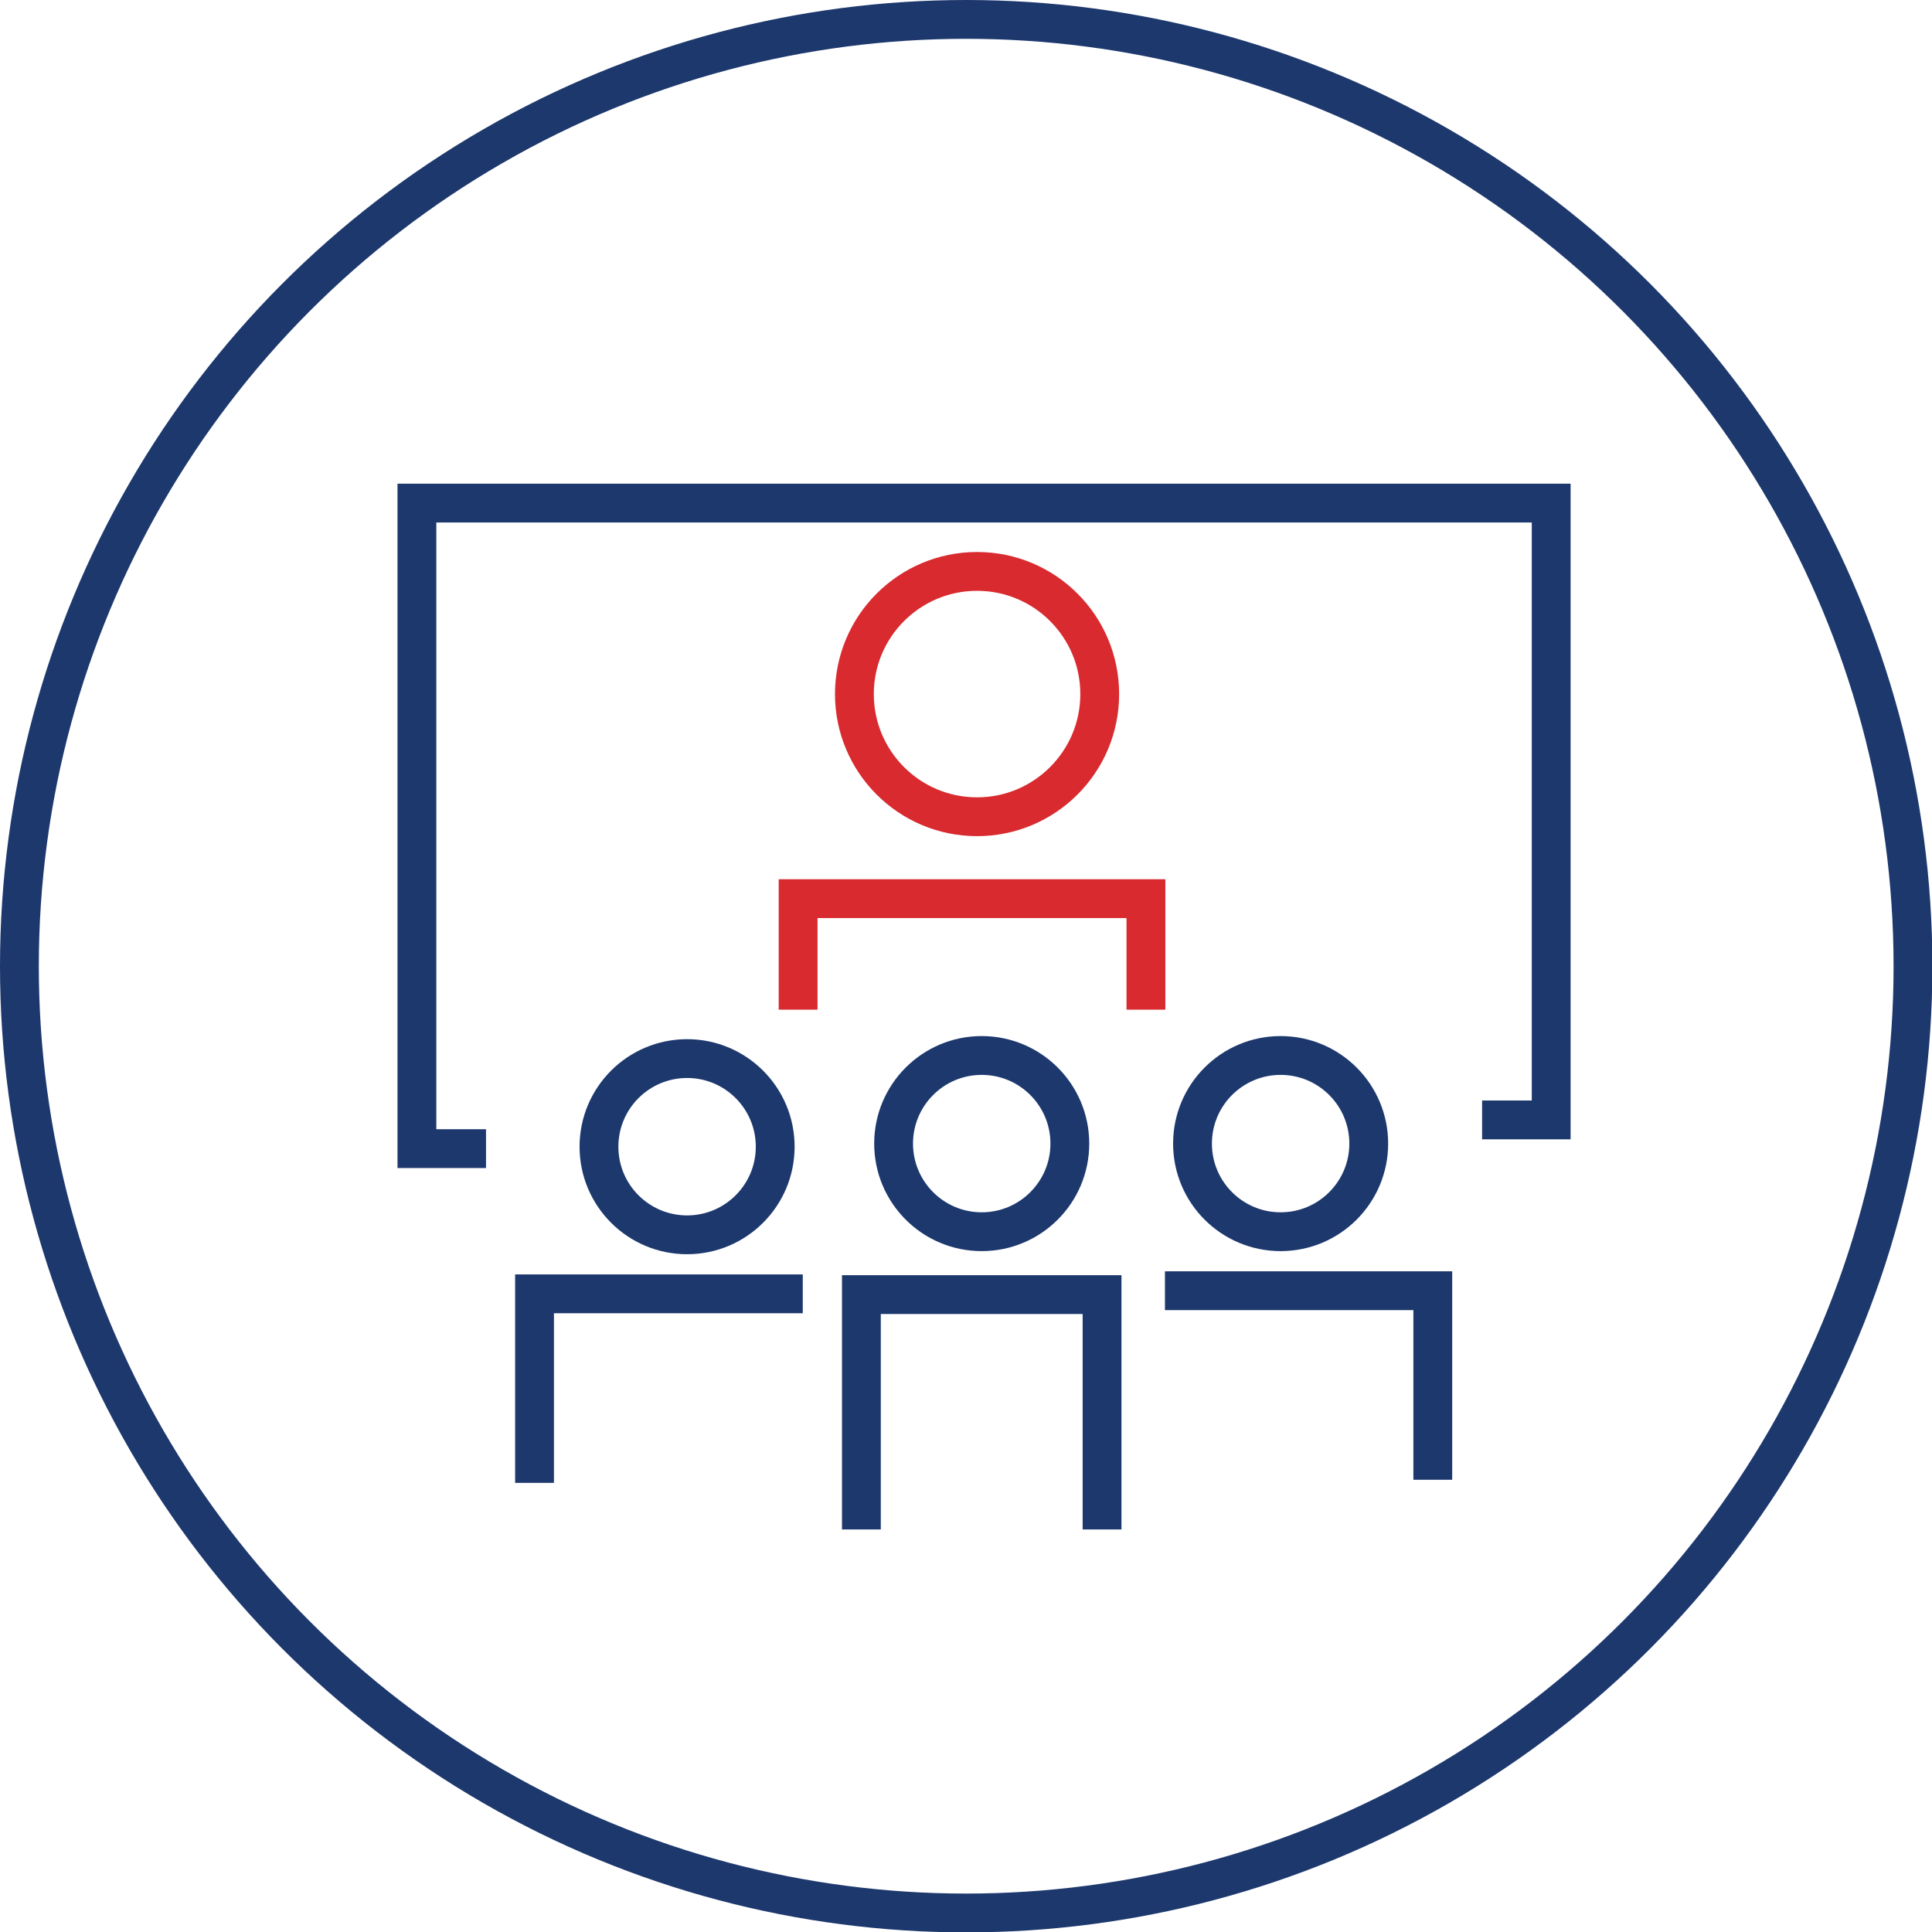
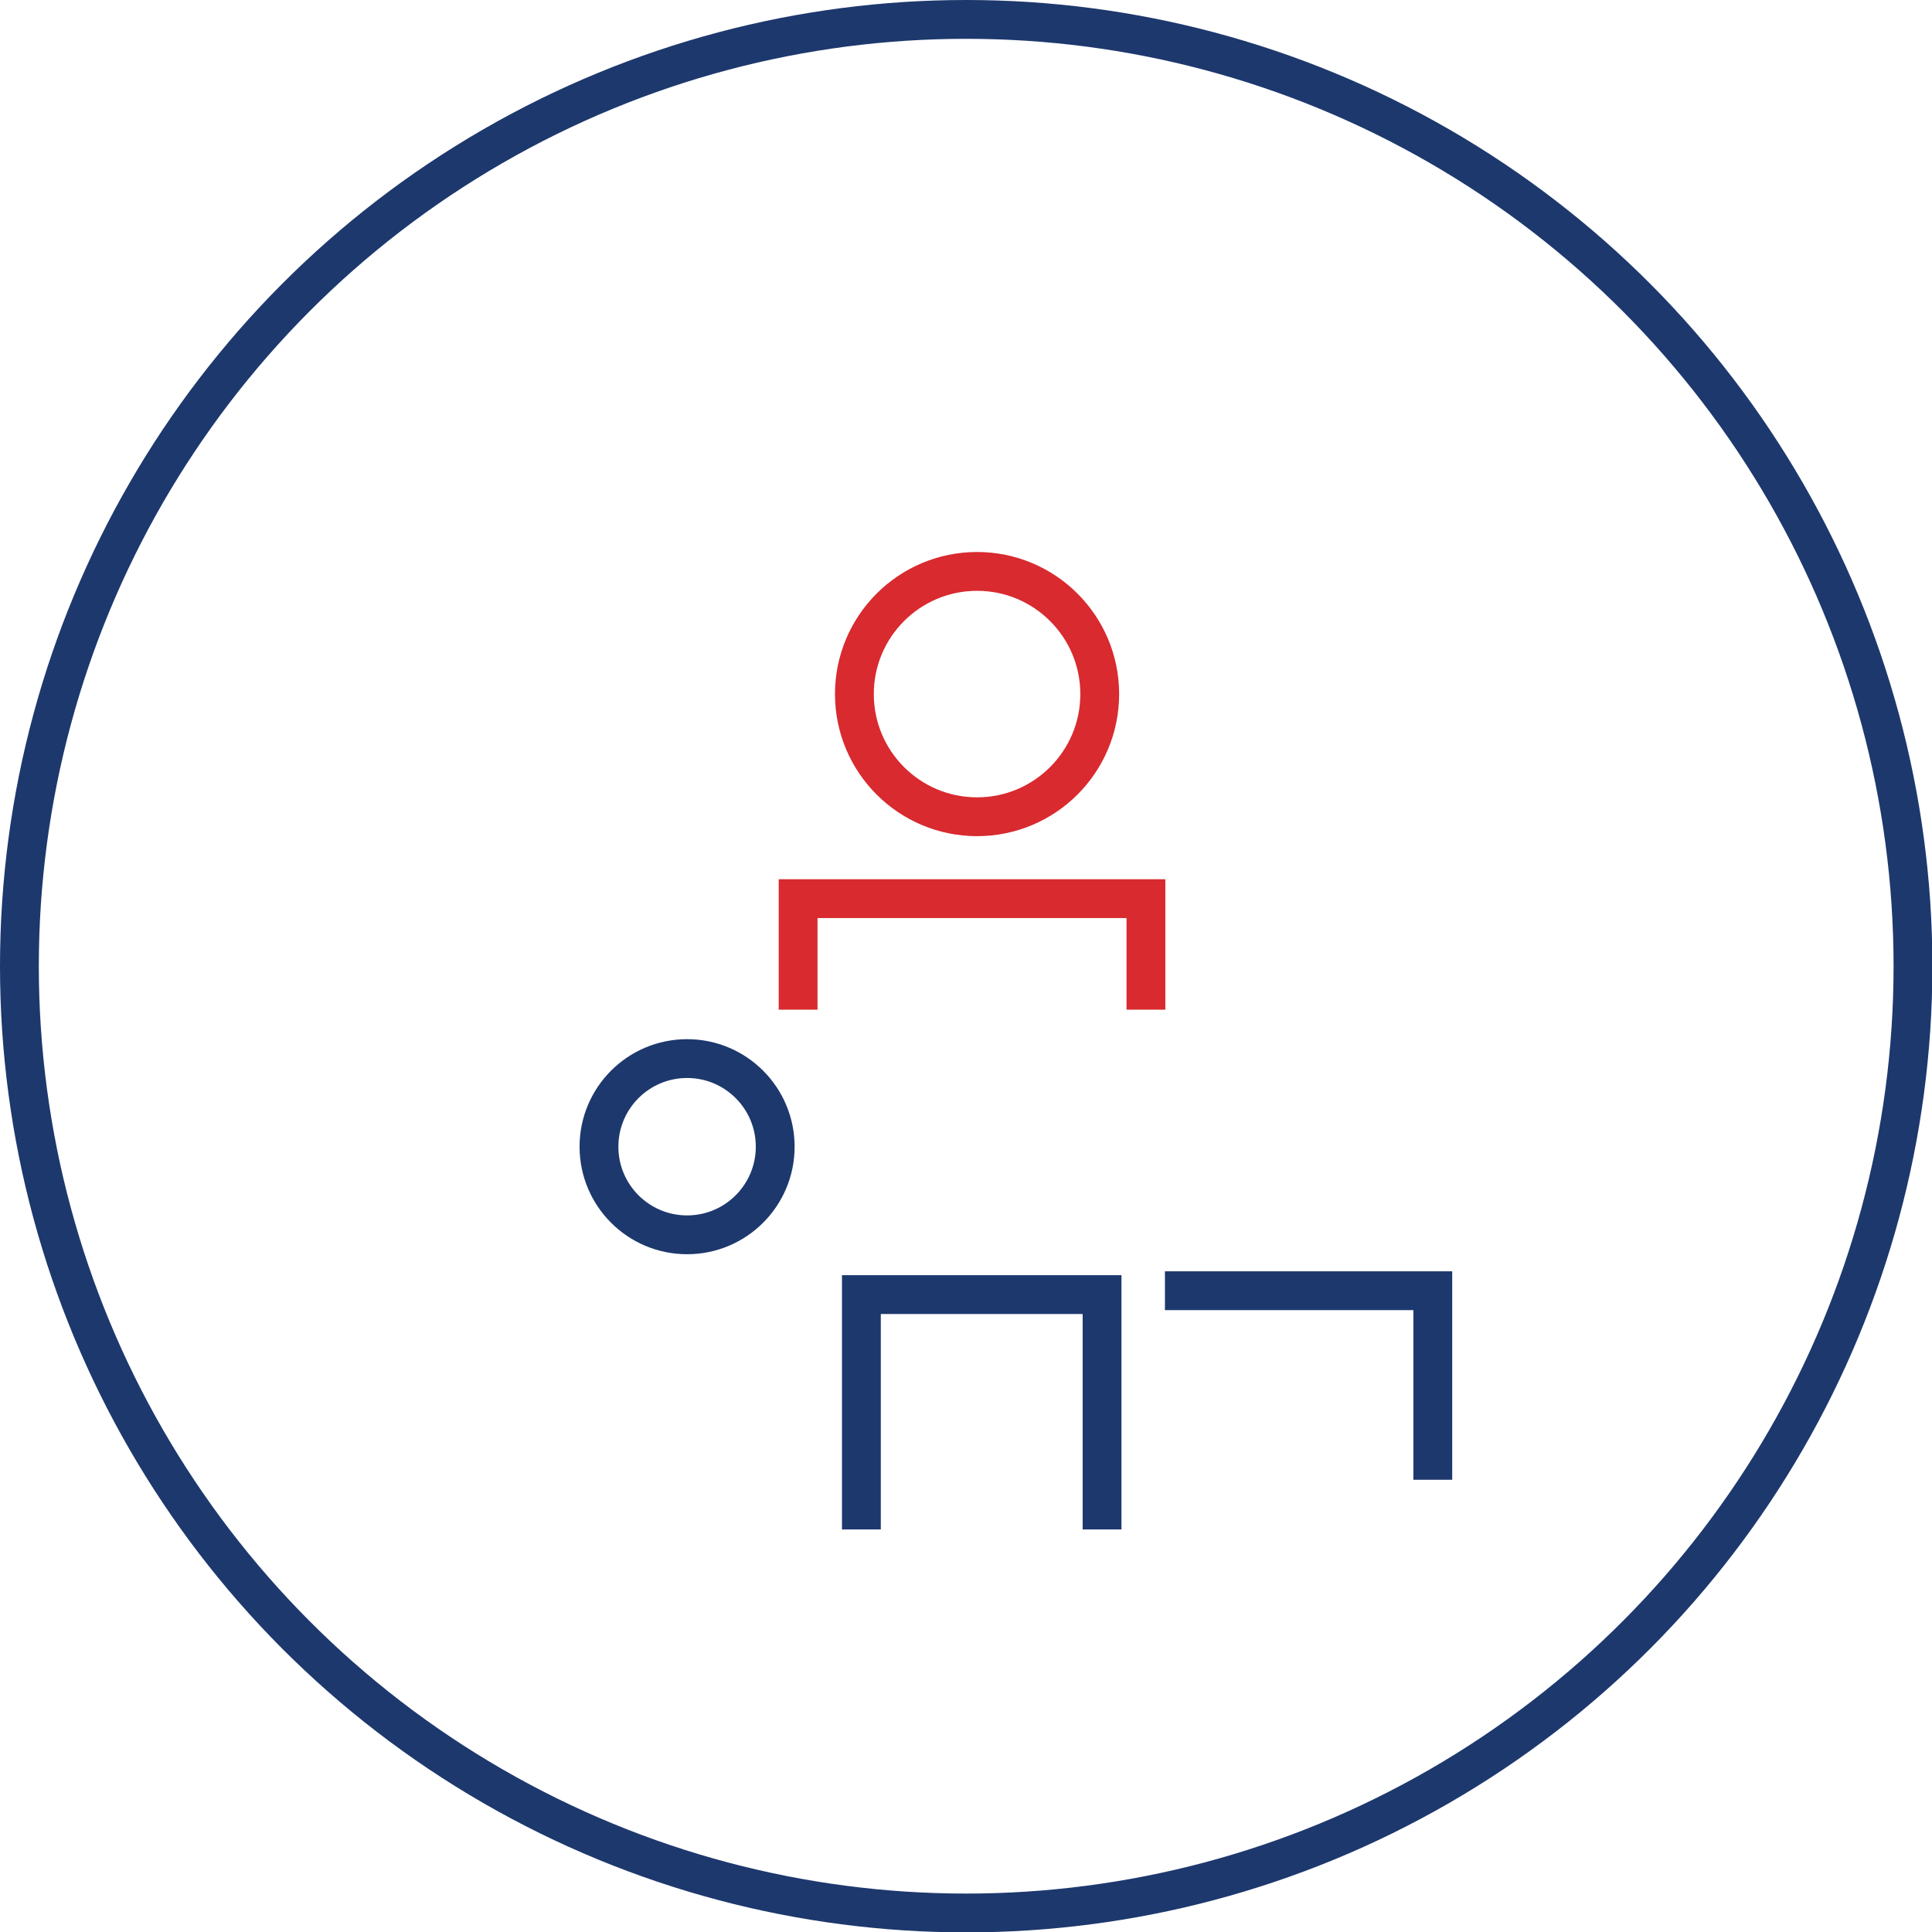
<svg xmlns="http://www.w3.org/2000/svg" id="Layer_2" viewBox="0 0 49.77 49.77">
  <defs>
    <style>.cls-1{stroke:#d82a2f;}.cls-1,.cls-2{fill:none;stroke-miterlimit:10;}.cls-2{stroke:#1d386d;}</style>
  </defs>
  <g id="Layer_1-2">
    <circle class="cls-2" cx="24.89" cy="24.89" r="24.39" />
    <circle class="cls-1" cx="25.17" cy="17.88" r="3.16" />
    <polyline class="cls-1" points="20.56 26.01 20.56 23.15 29.52 23.15 29.52 26.01" />
    <polyline class="cls-2" points="22.19 39.4 22.19 33.35 28.39 33.35 28.39 39.4" />
    <circle class="cls-2" cx="17.7" cy="29.54" r="2.27" />
-     <polyline class="cls-2" points="13.77 38.2 13.77 33.33 20.68 33.33" />
-     <circle class="cls-2" cx="32.99" cy="29.46" r="2.27" />
-     <circle class="cls-2" cx="25.29" cy="29.46" r="2.27" />
    <polyline class="cls-2" points="36.91 38.12 36.91 33.25 30.01 33.25" />
-     <polyline class="cls-2" points="12.52 29.59 10.74 29.59 10.74 12.96 39.96 12.96 39.96 28.85 38.18 28.85" />
  </g>
</svg>